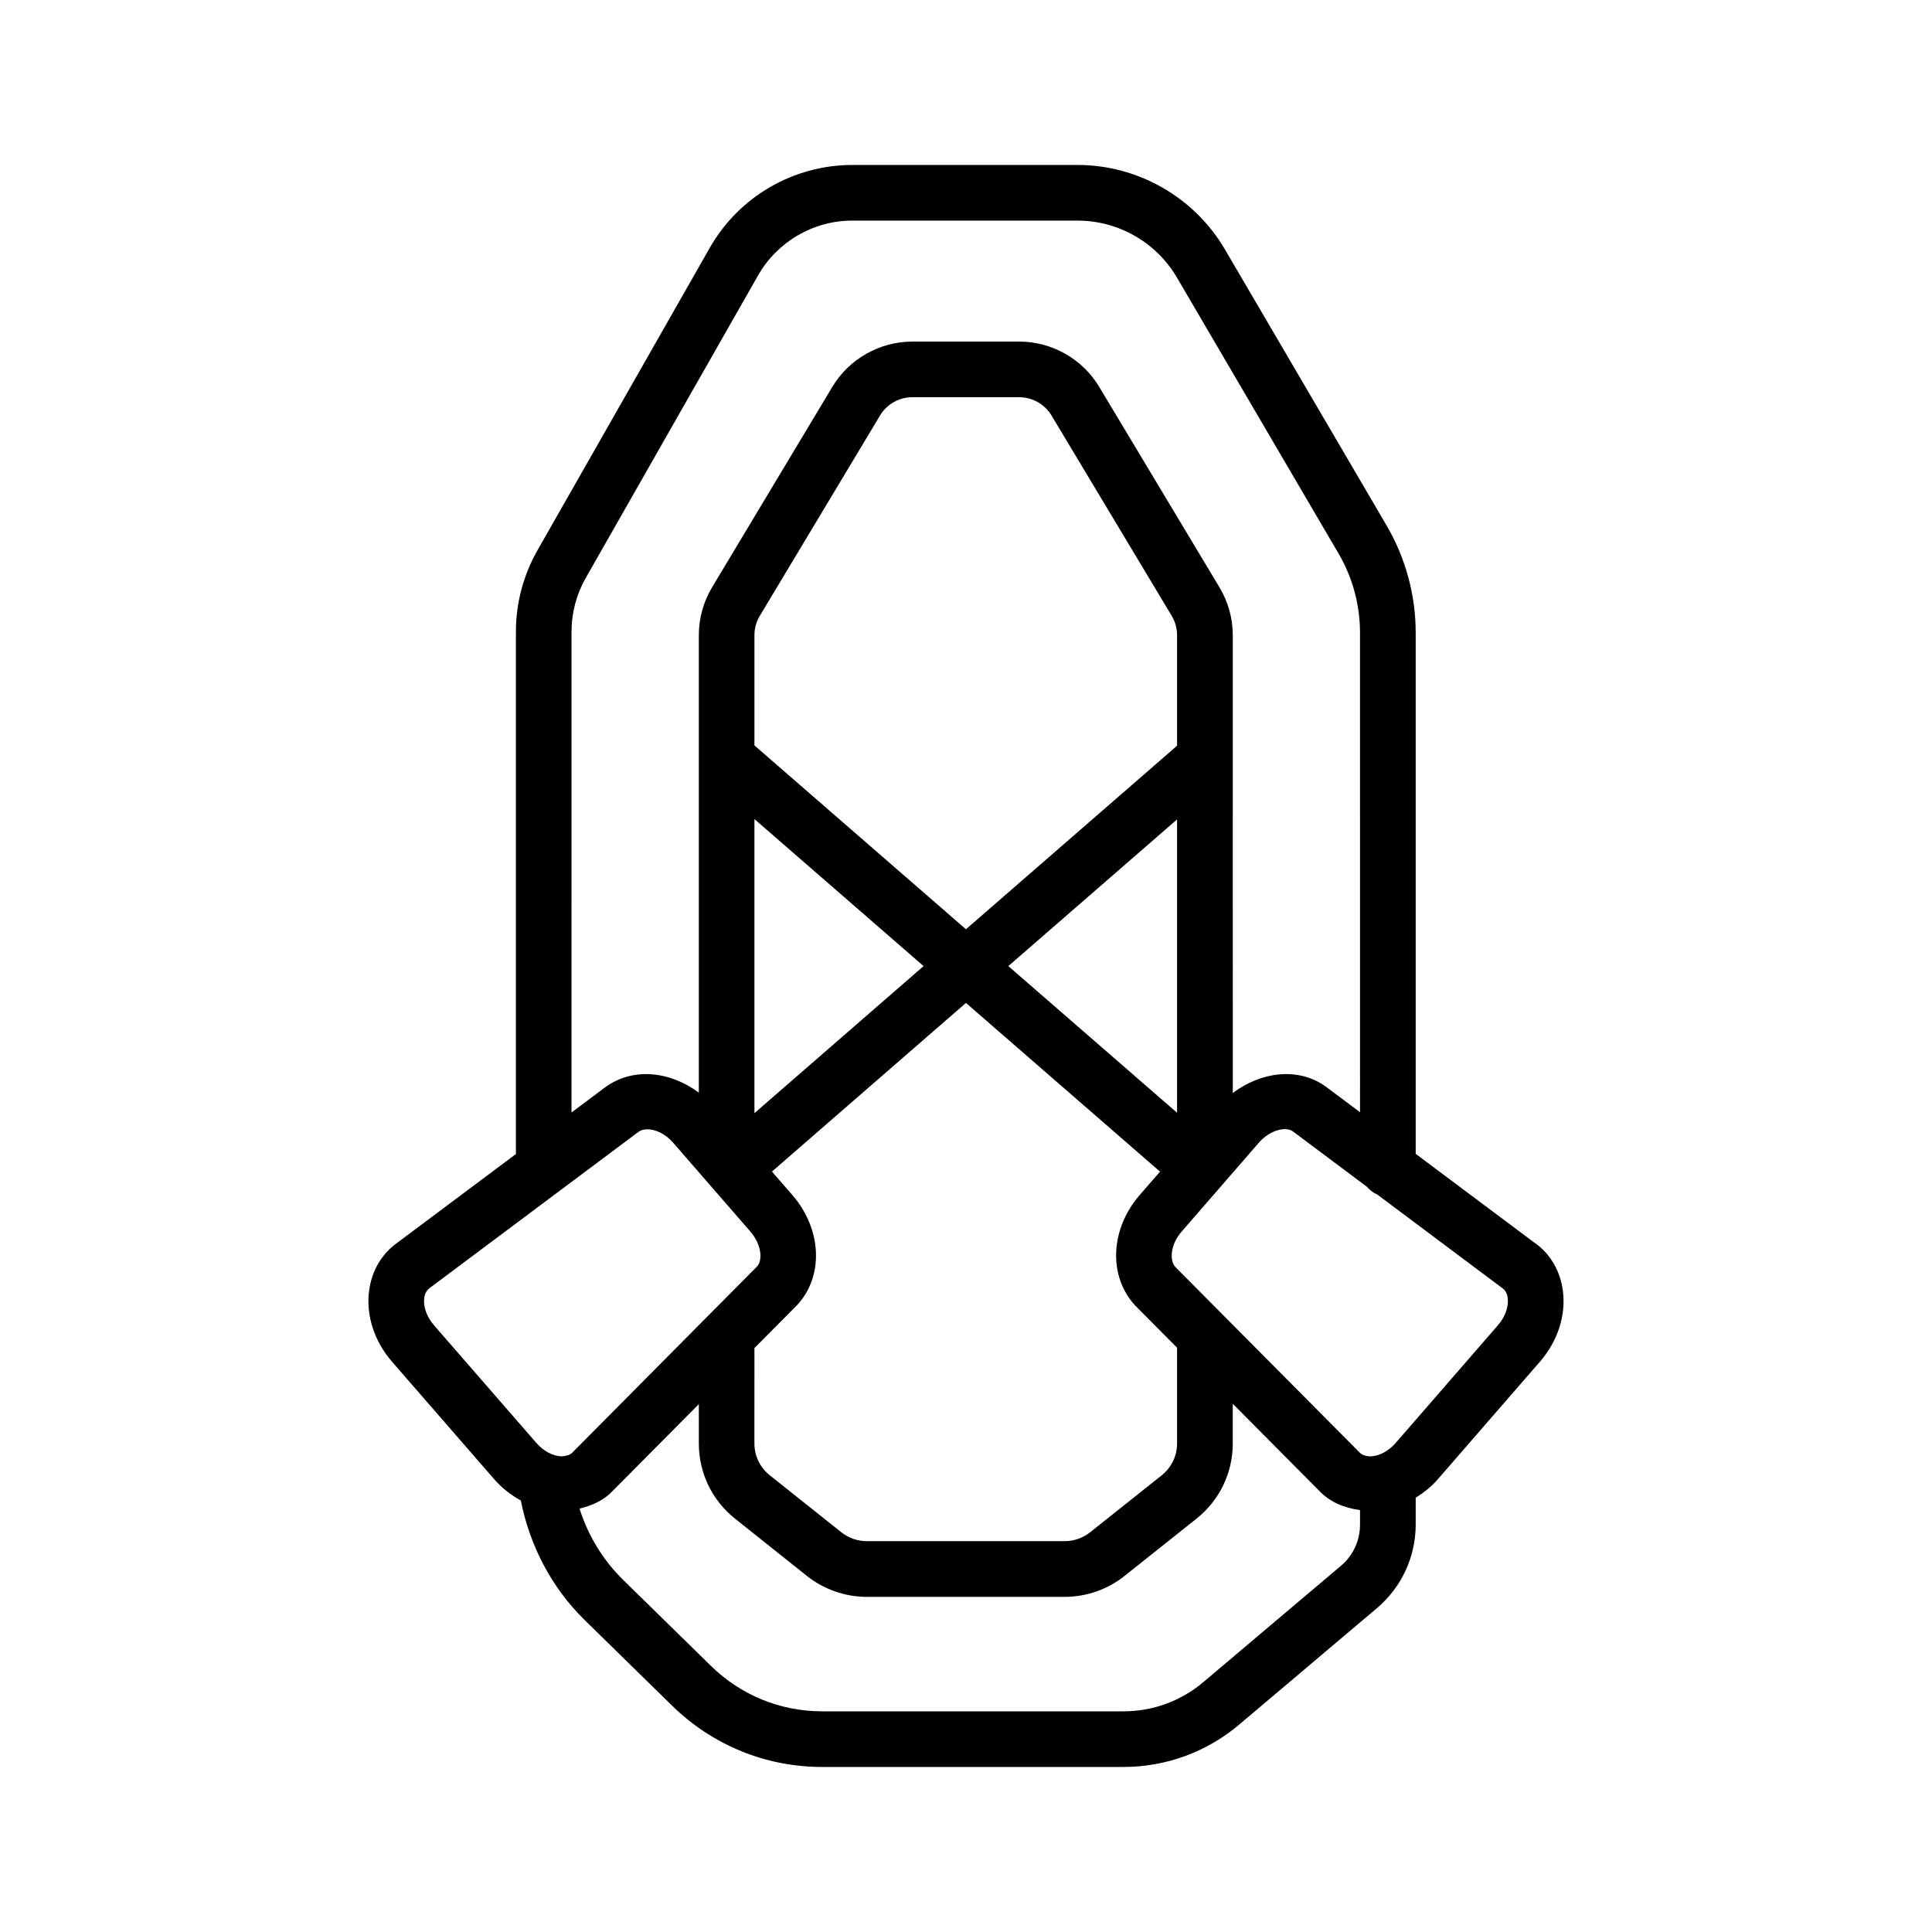
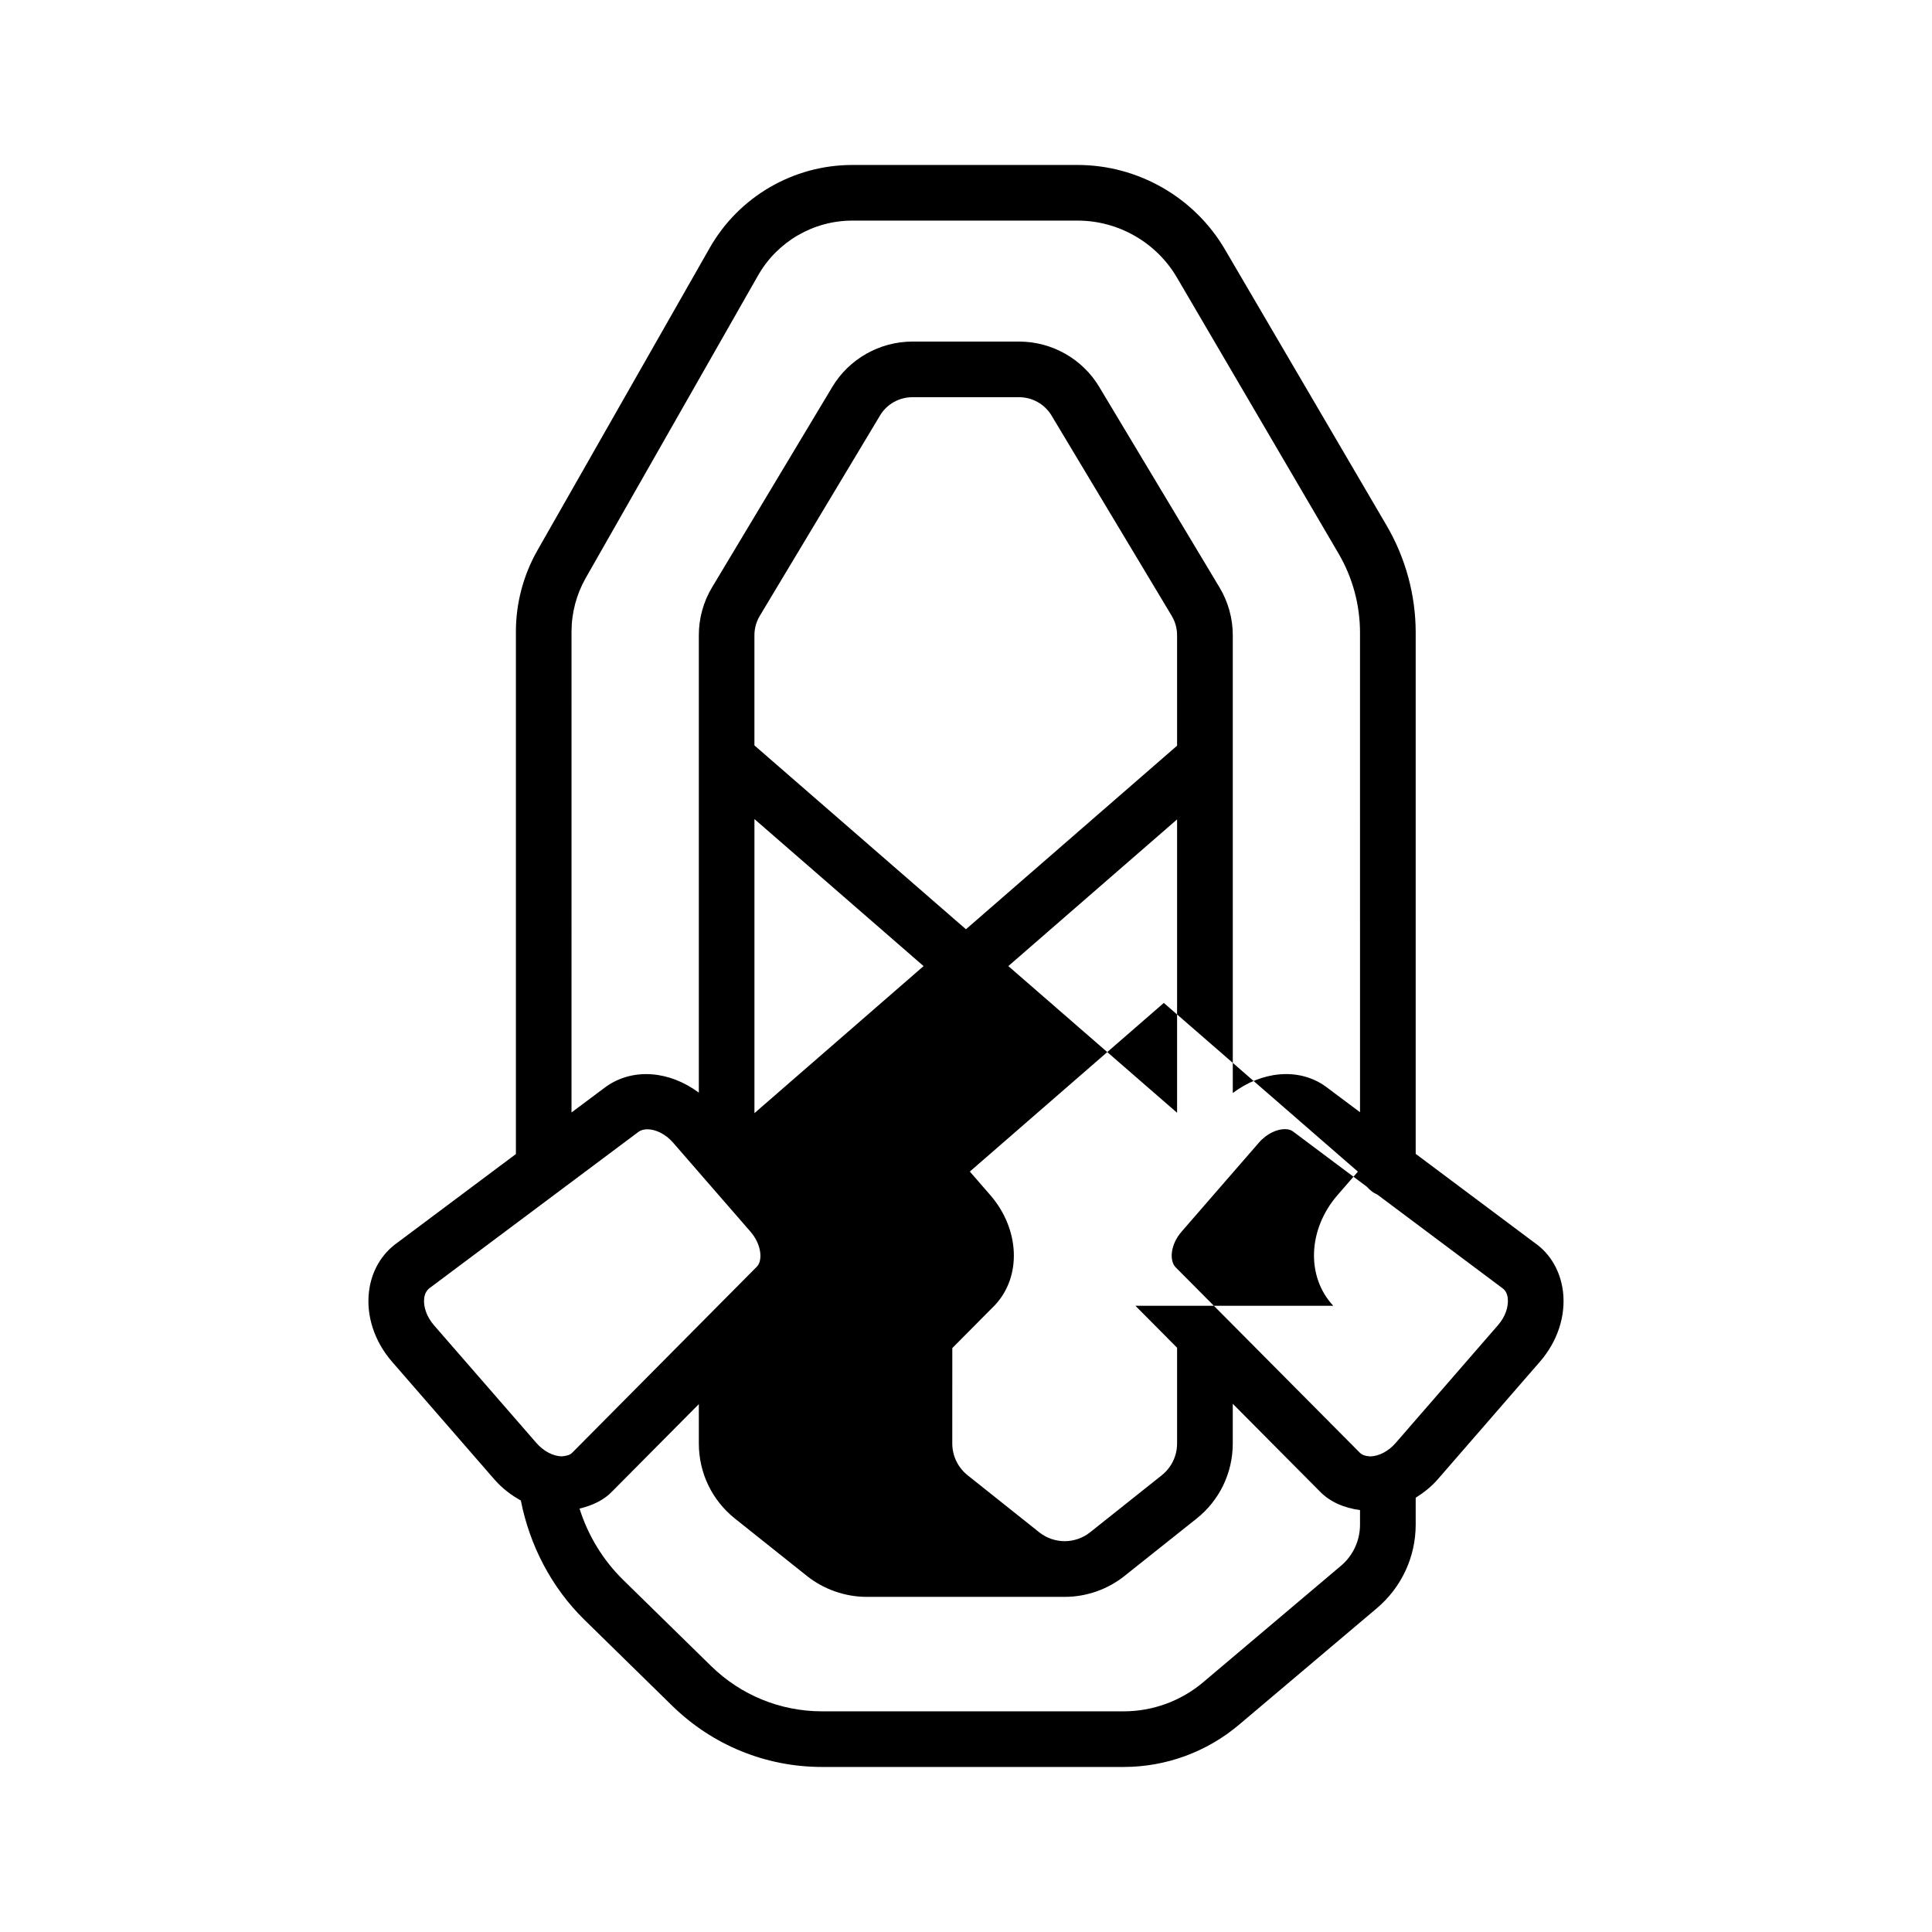
<svg xmlns="http://www.w3.org/2000/svg" fill="#000000" width="800px" height="800px" version="1.1" viewBox="144 144 512 512">
-   <path d="m558.2 486.22c-0.668-5.363-3.348-9.953-7.394-12.777l-31.633-23.66v-138.11c0-9.988-2.68-19.82-7.738-28.457l-42.809-73.102c-8.078-13.82-23.031-22.395-39.047-22.395h-59.723c-15.574 0-30.043 8.402-37.754 21.945l-45.68 80.191c-3.734 6.559-5.703 14.008-5.703 21.539v138.44l-31.371 23.461c-4.219 2.969-6.902 7.574-7.559 12.938-0.793 6.461 1.43 13.242 6.09 18.625l27.137 31.203c2.031 2.336 4.445 4.164 7.012 5.594 2.348 11.914 8.129 23.059 16.84 31.602l23.277 22.797c10.699 10.453 24.797 16.211 39.723 16.211h79.93c11.176 0 22.023-3.977 30.555-11.191l36.527-30.879c6.531-5.523 10.293-13.586 10.293-22.152v-7.125c2.102-1.328 4.098-2.879 5.812-4.84l27.117-31.219c4.676-5.383 6.891-12.168 6.098-18.645zm-262.74-174.82c0-4.984 1.305-9.906 3.777-14.25l45.68-80.191c5.094-8.934 14.648-14.496 24.941-14.496h59.723c10.797 0 20.875 5.785 26.324 15.098l42.809 73.109c3.742 6.371 5.703 13.641 5.703 21.008l0.004 127.07-9.23-6.902c-7.152-5.035-16.875-3.914-24.488 1.816l-0.004-121.33c0-4.461-1.223-8.863-3.547-12.715l-31.852-53.094c-4.426-7.406-12.543-12-21.188-12h-28.34c-8.637 0-16.762 4.598-21.188 11.992l-31.859 53.102c-2.312 3.84-3.527 8.23-3.527 12.715v121.23c-7.609-5.68-17.297-6.731-24.582-1.594l-9.16 6.848zm149.43 178.64 11.047 11.121v25.371c0 3.293-1.477 6.352-4.051 8.422l-19.039 15.152c-1.891 1.492-4.266 2.32-6.695 2.32h-52.438c-2.43 0-4.805-0.828-6.703-2.32l-19.027-15.152c-2.574-2.07-4.059-5.129-4.059-8.422l0.008-25.277 11.293-11.379c7.144-7.609 6.606-20.152-1.25-29.188l-5.398-6.211 51.41-44.691 51.43 44.711-5.391 6.207c-7.832 9.02-8.391 21.543-1.137 29.336zm11.047-51.145-44.719-38.871 44.719-38.871zm0-97.277-55.953 48.645-56.055-48.723v-29.203c0-1.809 0.496-3.582 1.422-5.129l31.867-53.102c1.781-2.988 5.066-4.84 8.547-4.84h28.34c3.481 0 6.758 1.855 8.555 4.84l31.852 53.094c0.938 1.566 1.422 3.336 1.422 5.137zm-67.18 58.41-44.824 38.969v-77.934zm-129.75 95.176c-1.898-2.195-2.871-4.875-2.59-7.18 0.152-1.207 0.629-2.106 1.594-2.789l55.262-41.332c0.594-0.414 1.395-0.629 2.293-0.629 2.078 0 4.715 1.133 6.812 3.543l10.223 11.762c0.008 0.008 0.008 0.02 0.016 0.027 0.008 0.008 0.016 0.012 0.023 0.016l10.215 11.75c3.016 3.453 3.273 7.648 1.773 9.25l-48.926 49.305c-0.656 0.703-1.582 0.898-2.832 1.023-2.312-0.055-4.832-1.367-6.731-3.562zm240.37 63.734-36.527 30.879c-5.883 4.965-13.352 7.703-21.055 7.703h-79.93c-11.047 0-21.496-4.266-29.41-12l-23.277-22.797c-5.367-5.246-9.348-11.801-11.594-18.926 3.348-0.824 6.453-2.199 8.723-4.629l22.891-23.062v10.43c0 7.809 3.5 15.078 9.617 19.938l19.027 15.168c4.488 3.562 10.129 5.543 15.879 5.543h52.438c5.758 0 11.391-1.98 15.871-5.562l19.039-15.152c6.117-4.859 9.625-12.129 9.625-19.938v-10.516l22.836 22.984c2.832 3.043 6.699 4.617 10.887 5.188v3.863c0 4.211-1.836 8.172-5.039 10.887zm41.605-63.754-27.117 31.219c-1.906 2.195-4.426 3.508-6.75 3.562-1.387-0.125-2.16-0.34-2.969-1.207l-35.602-35.84-0.031-0.031-12.988-13.074c-1.656-1.762-1.387-5.973 1.621-9.43l20.461-23.555c2.141-2.465 4.859-3.598 6.891-3.598 0.809 0 1.527 0.18 2.051 0.539l19.746 14.777c0.746 0.859 1.633 1.582 2.699 2.019l33.172 24.824c0.773 0.539 1.258 1.422 1.402 2.629 0.273 2.305-0.68 4.988-2.586 7.164z" />
+   <path d="m558.2 486.22c-0.668-5.363-3.348-9.953-7.394-12.777l-31.633-23.66v-138.11c0-9.988-2.68-19.82-7.738-28.457l-42.809-73.102c-8.078-13.82-23.031-22.395-39.047-22.395h-59.723c-15.574 0-30.043 8.402-37.754 21.945l-45.68 80.191c-3.734 6.559-5.703 14.008-5.703 21.539v138.44l-31.371 23.461c-4.219 2.969-6.902 7.574-7.559 12.938-0.793 6.461 1.43 13.242 6.09 18.625l27.137 31.203c2.031 2.336 4.445 4.164 7.012 5.594 2.348 11.914 8.129 23.059 16.84 31.602l23.277 22.797c10.699 10.453 24.797 16.211 39.723 16.211h79.93c11.176 0 22.023-3.977 30.555-11.191l36.527-30.879c6.531-5.523 10.293-13.586 10.293-22.152v-7.125c2.102-1.328 4.098-2.879 5.812-4.84l27.117-31.219c4.676-5.383 6.891-12.168 6.098-18.645zm-262.74-174.82c0-4.984 1.305-9.906 3.777-14.25l45.68-80.191c5.094-8.934 14.648-14.496 24.941-14.496h59.723c10.797 0 20.875 5.785 26.324 15.098l42.809 73.109c3.742 6.371 5.703 13.641 5.703 21.008l0.004 127.07-9.23-6.902c-7.152-5.035-16.875-3.914-24.488 1.816l-0.004-121.33c0-4.461-1.223-8.863-3.547-12.715l-31.852-53.094c-4.426-7.406-12.543-12-21.188-12h-28.34c-8.637 0-16.762 4.598-21.188 11.992l-31.859 53.102c-2.312 3.84-3.527 8.23-3.527 12.715v121.23c-7.609-5.68-17.297-6.731-24.582-1.594l-9.16 6.848zm149.43 178.64 11.047 11.121v25.371c0 3.293-1.477 6.352-4.051 8.422l-19.039 15.152c-1.891 1.492-4.266 2.32-6.695 2.32c-2.43 0-4.805-0.828-6.703-2.32l-19.027-15.152c-2.574-2.07-4.059-5.129-4.059-8.422l0.008-25.277 11.293-11.379c7.144-7.609 6.606-20.152-1.25-29.188l-5.398-6.211 51.41-44.691 51.43 44.711-5.391 6.207c-7.832 9.02-8.391 21.543-1.137 29.336zm11.047-51.145-44.719-38.871 44.719-38.871zm0-97.277-55.953 48.645-56.055-48.723v-29.203c0-1.809 0.496-3.582 1.422-5.129l31.867-53.102c1.781-2.988 5.066-4.84 8.547-4.84h28.34c3.481 0 6.758 1.855 8.555 4.84l31.852 53.094c0.938 1.566 1.422 3.336 1.422 5.137zm-67.18 58.41-44.824 38.969v-77.934zm-129.75 95.176c-1.898-2.195-2.871-4.875-2.59-7.18 0.152-1.207 0.629-2.106 1.594-2.789l55.262-41.332c0.594-0.414 1.395-0.629 2.293-0.629 2.078 0 4.715 1.133 6.812 3.543l10.223 11.762c0.008 0.008 0.008 0.02 0.016 0.027 0.008 0.008 0.016 0.012 0.023 0.016l10.215 11.75c3.016 3.453 3.273 7.648 1.773 9.25l-48.926 49.305c-0.656 0.703-1.582 0.898-2.832 1.023-2.312-0.055-4.832-1.367-6.731-3.562zm240.37 63.734-36.527 30.879c-5.883 4.965-13.352 7.703-21.055 7.703h-79.93c-11.047 0-21.496-4.266-29.41-12l-23.277-22.797c-5.367-5.246-9.348-11.801-11.594-18.926 3.348-0.824 6.453-2.199 8.723-4.629l22.891-23.062v10.43c0 7.809 3.5 15.078 9.617 19.938l19.027 15.168c4.488 3.562 10.129 5.543 15.879 5.543h52.438c5.758 0 11.391-1.98 15.871-5.562l19.039-15.152c6.117-4.859 9.625-12.129 9.625-19.938v-10.516l22.836 22.984c2.832 3.043 6.699 4.617 10.887 5.188v3.863c0 4.211-1.836 8.172-5.039 10.887zm41.605-63.754-27.117 31.219c-1.906 2.195-4.426 3.508-6.75 3.562-1.387-0.125-2.16-0.34-2.969-1.207l-35.602-35.84-0.031-0.031-12.988-13.074c-1.656-1.762-1.387-5.973 1.621-9.43l20.461-23.555c2.141-2.465 4.859-3.598 6.891-3.598 0.809 0 1.527 0.18 2.051 0.539l19.746 14.777c0.746 0.859 1.633 1.582 2.699 2.019l33.172 24.824c0.773 0.539 1.258 1.422 1.402 2.629 0.273 2.305-0.68 4.988-2.586 7.164z" />
</svg>